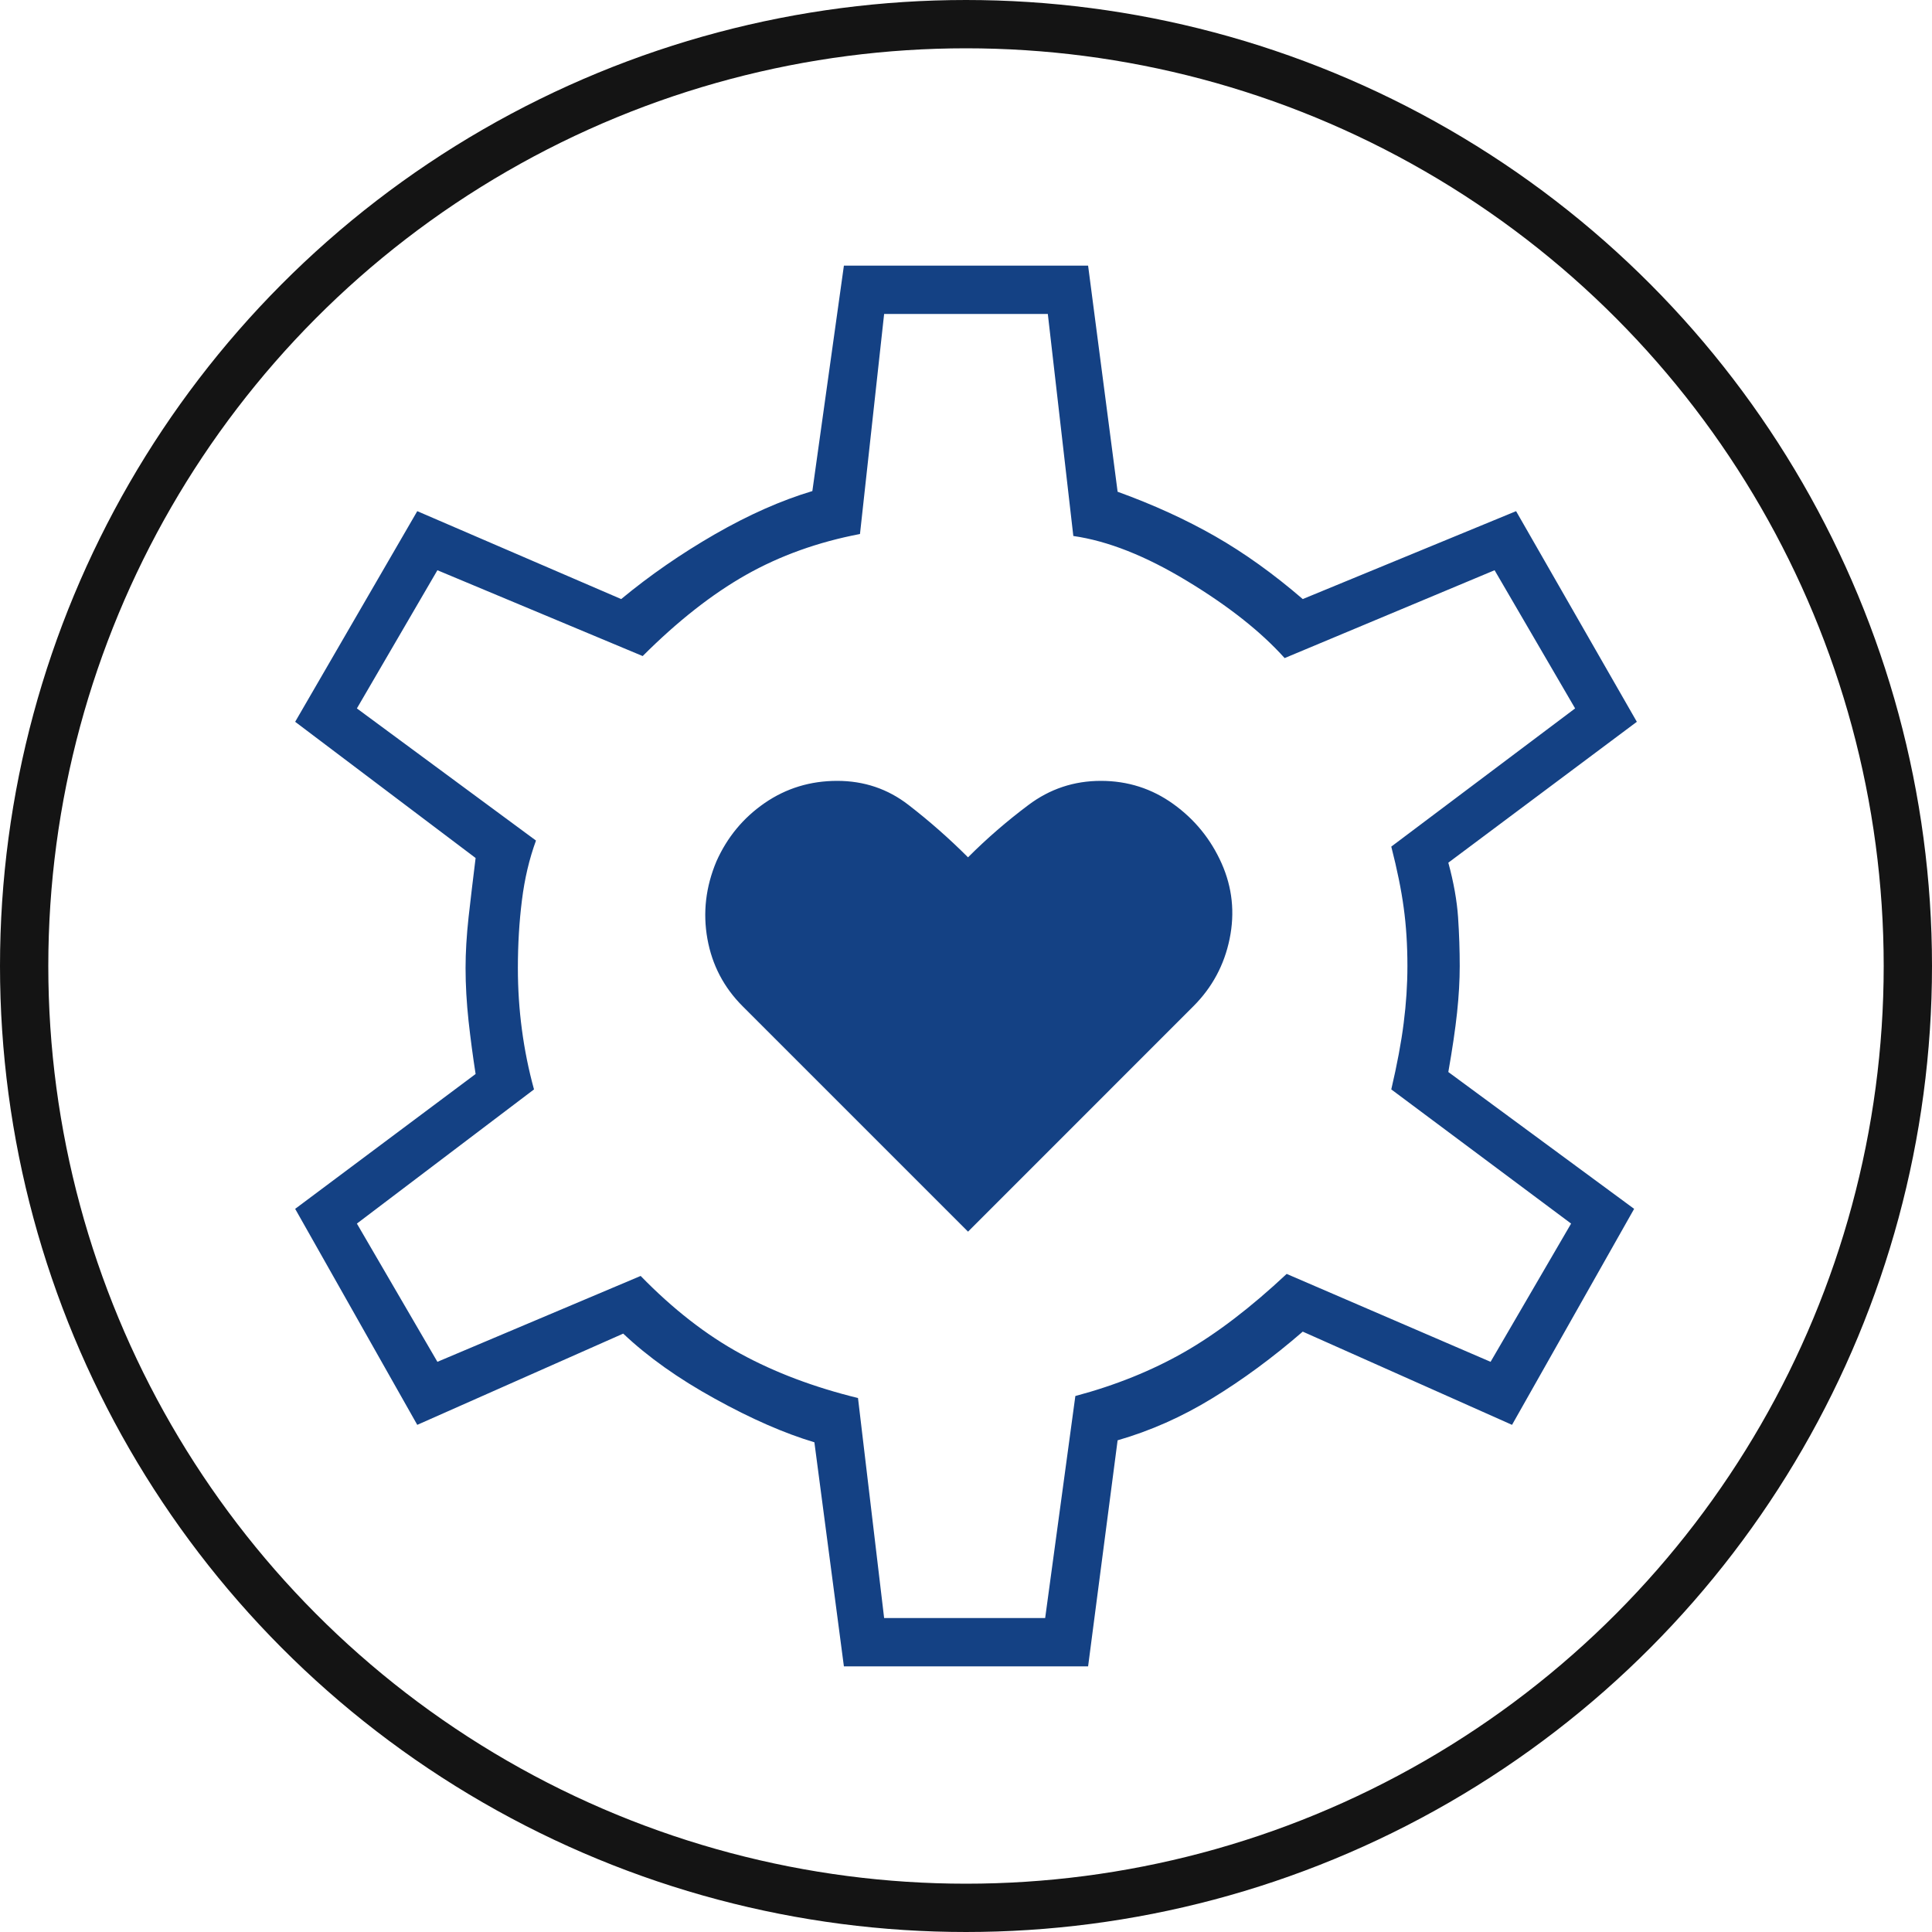
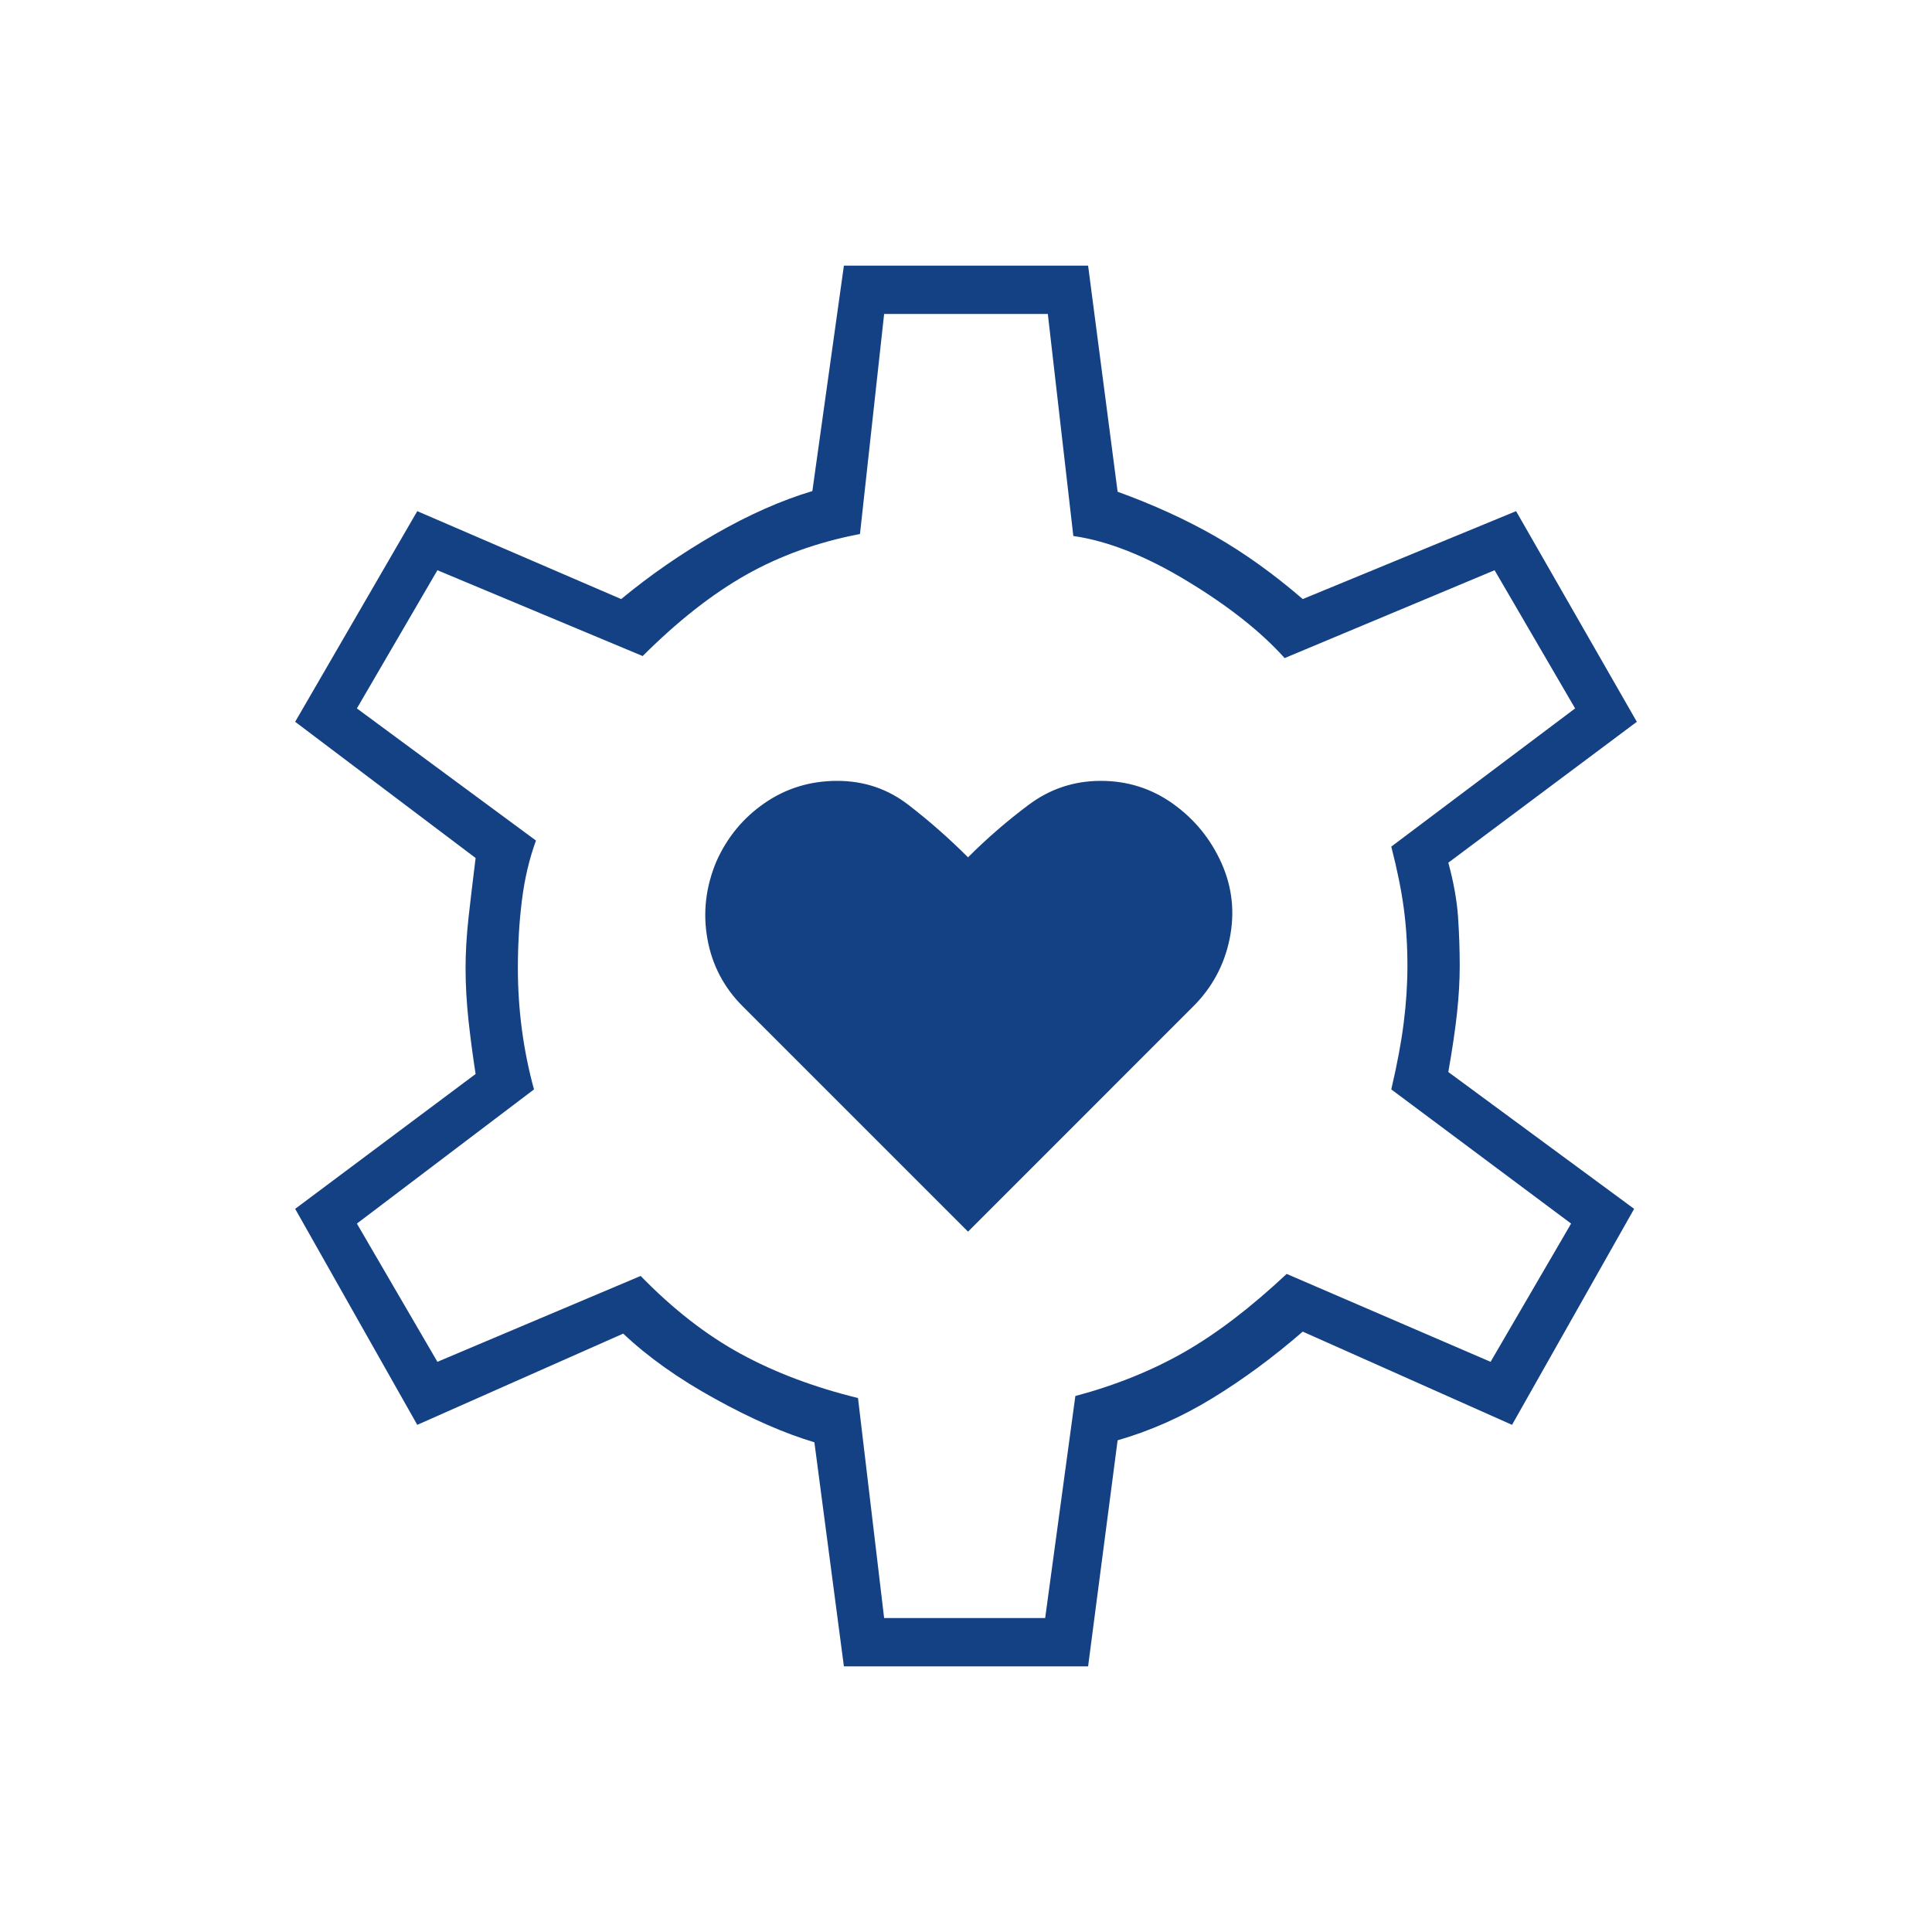
<svg xmlns="http://www.w3.org/2000/svg" width="40" height="40" viewBox="0 0 40 40" fill="none">
-   <circle cx="20" cy="20" r="19.5" stroke="#141414" />
-   <path d="M20.042 25.5L24.708 20.833C25.097 20.444 25.347 19.979 25.458 19.438C25.569 18.896 25.514 18.375 25.292 17.875C25.069 17.375 24.736 16.965 24.292 16.646C23.847 16.326 23.347 16.167 22.792 16.167C22.236 16.167 21.736 16.333 21.292 16.667C20.847 17 20.43 17.361 20.042 17.75C19.653 17.361 19.243 17 18.812 16.667C18.382 16.333 17.889 16.167 17.333 16.167C16.778 16.167 16.278 16.319 15.833 16.625C15.389 16.931 15.056 17.333 14.833 17.833C14.611 18.361 14.549 18.896 14.646 19.438C14.743 19.979 14.986 20.444 15.375 20.833L20.042 25.5ZM17.472 34.5L16.861 29.861C16.241 29.676 15.553 29.375 14.799 28.958C14.044 28.542 13.412 28.093 12.903 27.611L8.639 29.5L6.111 25.028L9.847 22.236C9.792 21.884 9.743 21.518 9.701 21.139C9.66 20.759 9.639 20.393 9.639 20.042C9.639 19.718 9.66 19.368 9.701 18.993C9.743 18.618 9.792 18.208 9.847 17.764L6.111 14.944L8.639 10.583L12.861 12.403C13.454 11.912 14.1 11.465 14.799 11.062C15.498 10.66 16.171 10.361 16.819 10.167L17.472 5.5H22.528L23.139 10.181C23.88 10.449 24.553 10.757 25.16 11.104C25.766 11.451 26.37 11.884 26.972 12.403L31.389 10.583L33.889 14.944L29.986 17.861C30.097 18.268 30.164 18.646 30.188 18.993C30.211 19.34 30.222 19.676 30.222 20C30.222 20.296 30.204 20.618 30.167 20.965C30.13 21.312 30.069 21.722 29.986 22.195L33.833 25.028L31.305 29.5L26.972 27.57C26.352 28.107 25.727 28.567 25.097 28.951C24.468 29.336 23.815 29.625 23.139 29.82L22.528 34.5H17.472ZM18.305 33.5H21.639L22.264 28.903C23.097 28.681 23.849 28.377 24.521 27.993C25.192 27.609 25.898 27.069 26.639 26.375L30.861 28.195L32.528 25.333L28.805 22.555C28.926 22.037 29.012 21.579 29.062 21.18C29.113 20.782 29.139 20.389 29.139 20C29.139 19.565 29.113 19.162 29.062 18.792C29.012 18.421 28.926 18 28.805 17.528L32.611 14.667L30.944 11.806L26.597 13.625C26.107 13.079 25.433 12.546 24.576 12.028C23.72 11.509 22.935 11.199 22.222 11.097L21.694 6.5H18.305L17.805 11.056C16.935 11.222 16.148 11.505 15.444 11.903C14.741 12.301 14.028 12.861 13.306 13.583L9.056 11.806L7.389 14.667L11.097 17.403C10.958 17.782 10.861 18.194 10.806 18.639C10.75 19.083 10.722 19.551 10.722 20.042C10.722 20.477 10.75 20.903 10.806 21.32C10.861 21.736 10.944 22.148 11.056 22.555L7.389 25.333L9.056 28.195L13.264 26.417C13.931 27.102 14.62 27.639 15.333 28.028C16.046 28.417 16.857 28.722 17.764 28.945L18.305 33.5Z" fill="#144184" />
+   <path d="M20.042 25.5L24.708 20.833C25.097 20.444 25.347 19.979 25.458 19.438C25.569 18.896 25.514 18.375 25.292 17.875C25.069 17.375 24.736 16.965 24.292 16.646C23.847 16.326 23.347 16.167 22.792 16.167C22.236 16.167 21.736 16.333 21.292 16.667C20.847 17 20.43 17.361 20.042 17.75C19.653 17.361 19.243 17 18.812 16.667C18.382 16.333 17.889 16.167 17.333 16.167C16.778 16.167 16.278 16.319 15.833 16.625C15.389 16.931 15.056 17.333 14.833 17.833C14.611 18.361 14.549 18.896 14.646 19.438C14.743 19.979 14.986 20.444 15.375 20.833ZM17.472 34.5L16.861 29.861C16.241 29.676 15.553 29.375 14.799 28.958C14.044 28.542 13.412 28.093 12.903 27.611L8.639 29.5L6.111 25.028L9.847 22.236C9.792 21.884 9.743 21.518 9.701 21.139C9.66 20.759 9.639 20.393 9.639 20.042C9.639 19.718 9.66 19.368 9.701 18.993C9.743 18.618 9.792 18.208 9.847 17.764L6.111 14.944L8.639 10.583L12.861 12.403C13.454 11.912 14.1 11.465 14.799 11.062C15.498 10.66 16.171 10.361 16.819 10.167L17.472 5.5H22.528L23.139 10.181C23.88 10.449 24.553 10.757 25.16 11.104C25.766 11.451 26.37 11.884 26.972 12.403L31.389 10.583L33.889 14.944L29.986 17.861C30.097 18.268 30.164 18.646 30.188 18.993C30.211 19.34 30.222 19.676 30.222 20C30.222 20.296 30.204 20.618 30.167 20.965C30.13 21.312 30.069 21.722 29.986 22.195L33.833 25.028L31.305 29.5L26.972 27.57C26.352 28.107 25.727 28.567 25.097 28.951C24.468 29.336 23.815 29.625 23.139 29.82L22.528 34.5H17.472ZM18.305 33.5H21.639L22.264 28.903C23.097 28.681 23.849 28.377 24.521 27.993C25.192 27.609 25.898 27.069 26.639 26.375L30.861 28.195L32.528 25.333L28.805 22.555C28.926 22.037 29.012 21.579 29.062 21.18C29.113 20.782 29.139 20.389 29.139 20C29.139 19.565 29.113 19.162 29.062 18.792C29.012 18.421 28.926 18 28.805 17.528L32.611 14.667L30.944 11.806L26.597 13.625C26.107 13.079 25.433 12.546 24.576 12.028C23.72 11.509 22.935 11.199 22.222 11.097L21.694 6.5H18.305L17.805 11.056C16.935 11.222 16.148 11.505 15.444 11.903C14.741 12.301 14.028 12.861 13.306 13.583L9.056 11.806L7.389 14.667L11.097 17.403C10.958 17.782 10.861 18.194 10.806 18.639C10.75 19.083 10.722 19.551 10.722 20.042C10.722 20.477 10.75 20.903 10.806 21.32C10.861 21.736 10.944 22.148 11.056 22.555L7.389 25.333L9.056 28.195L13.264 26.417C13.931 27.102 14.62 27.639 15.333 28.028C16.046 28.417 16.857 28.722 17.764 28.945L18.305 33.5Z" fill="#144184" />
</svg>